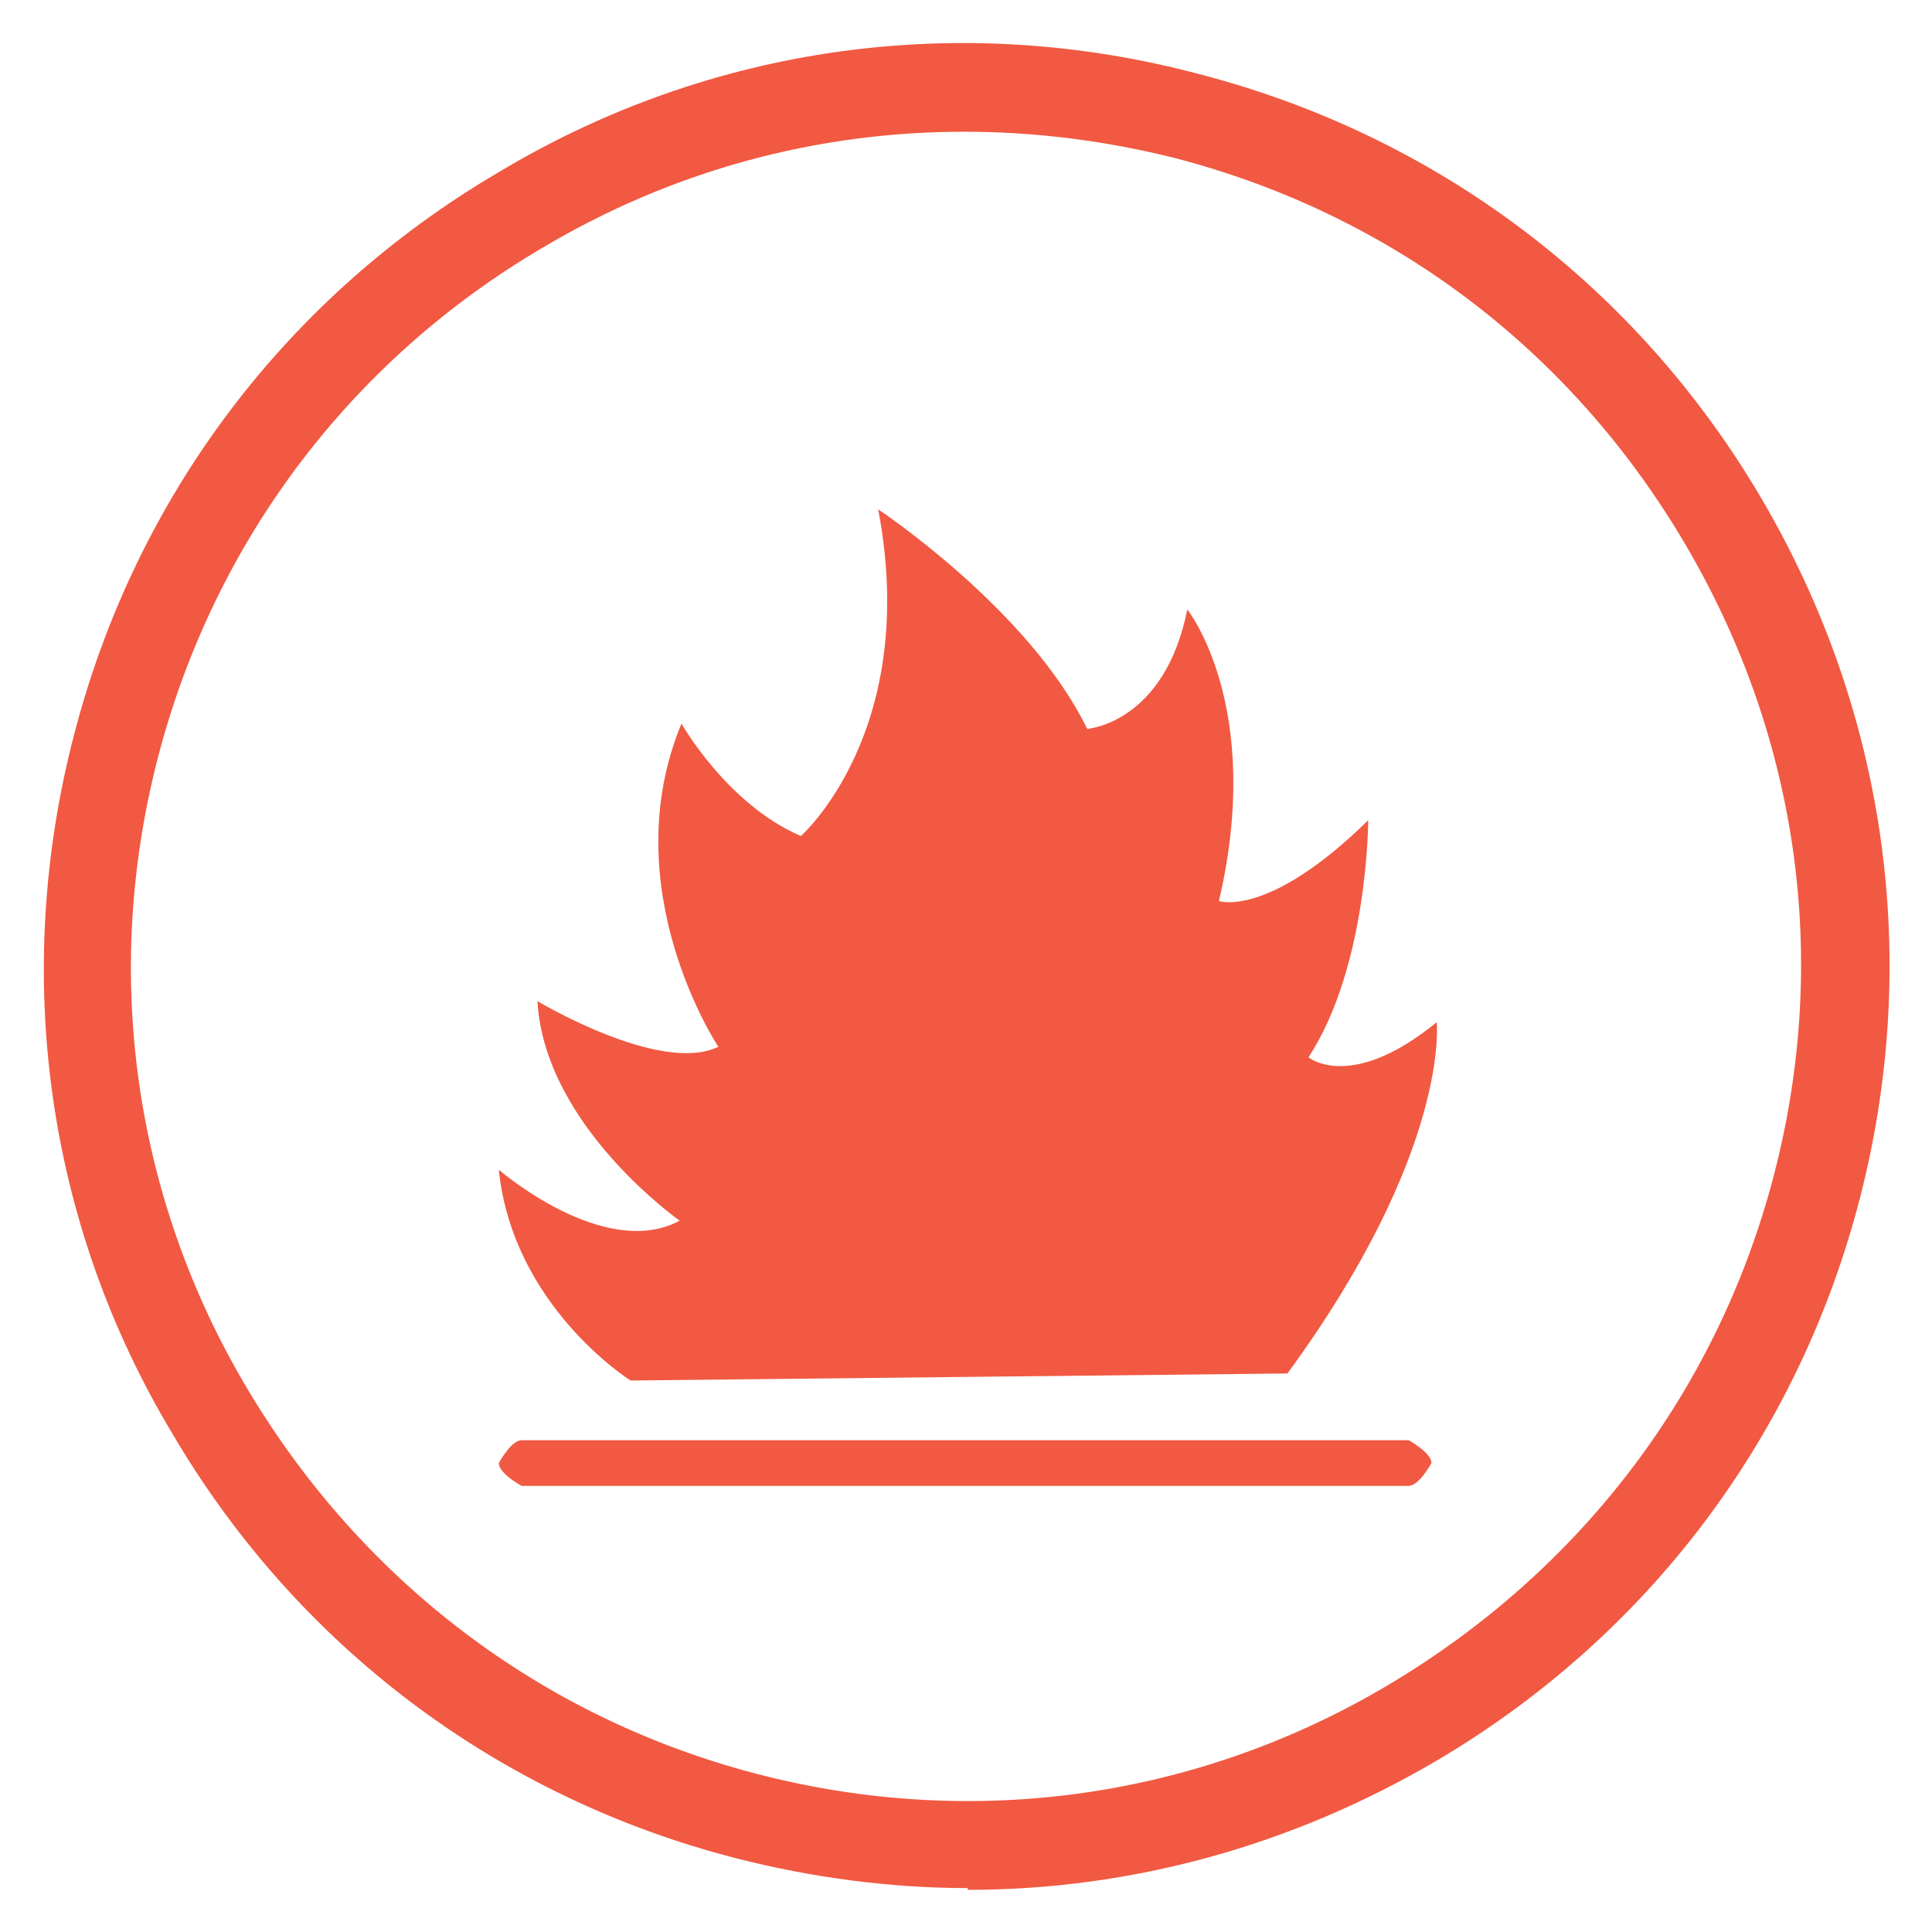
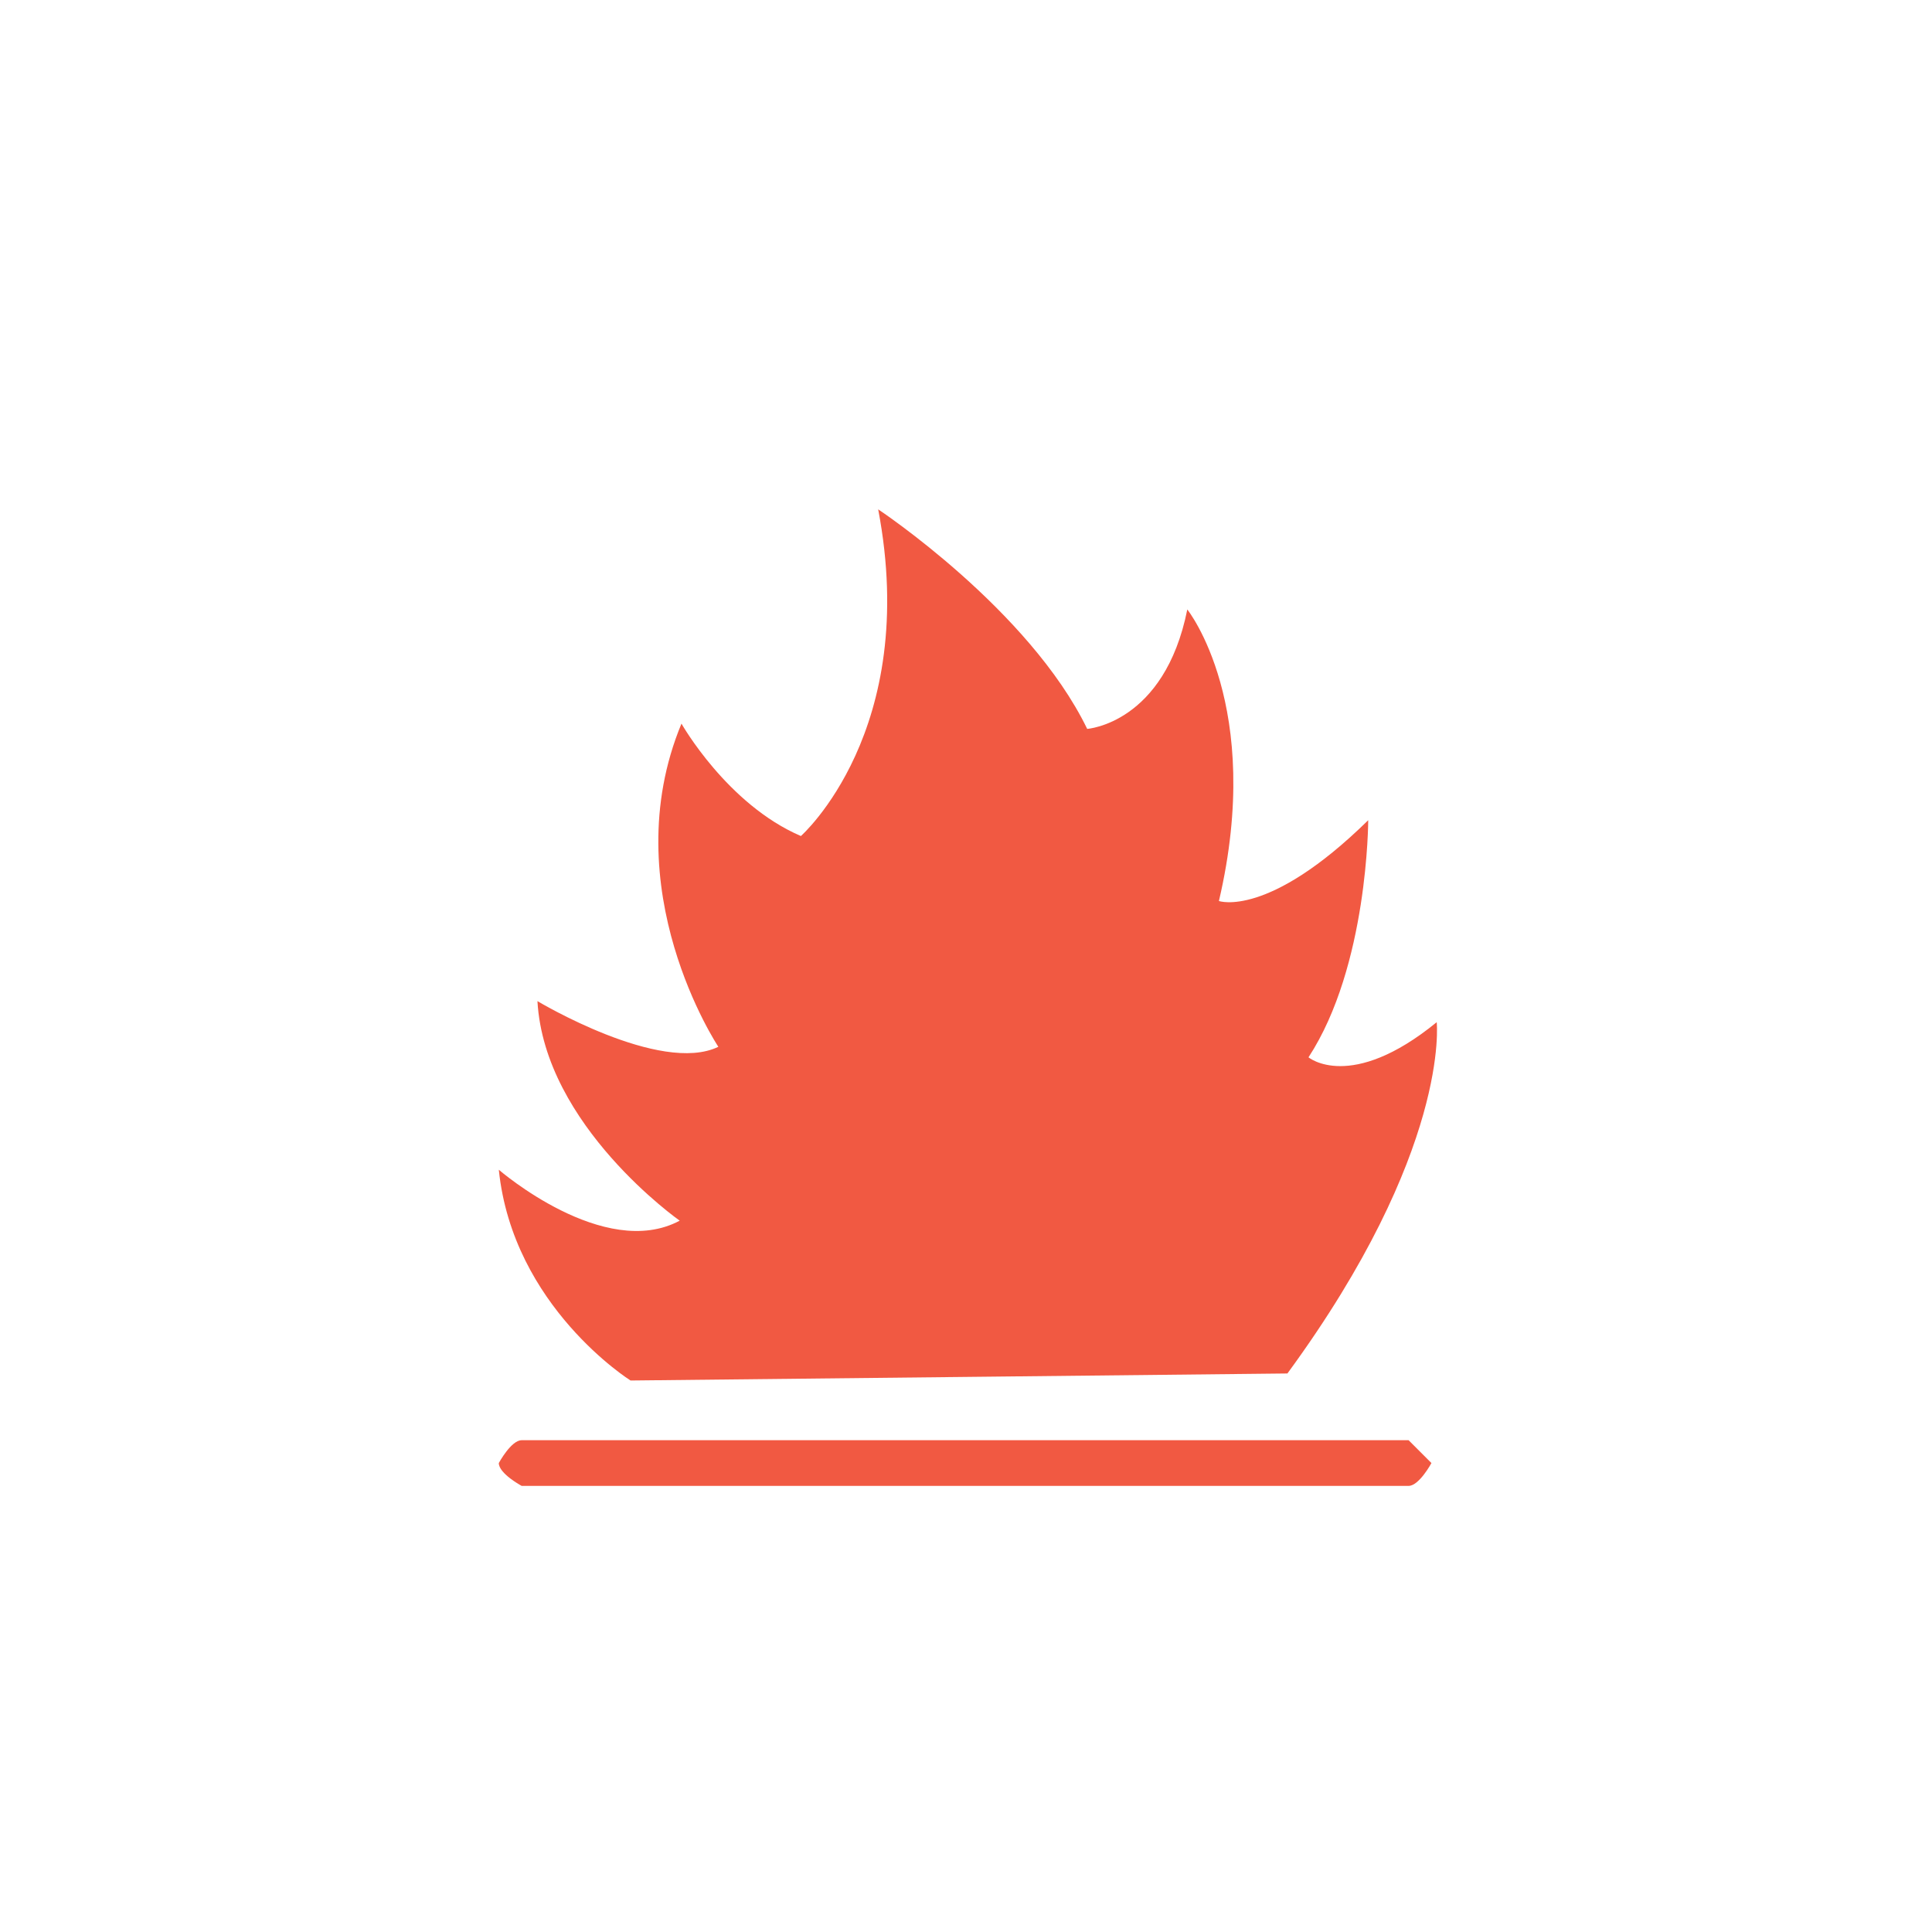
<svg xmlns="http://www.w3.org/2000/svg" version="1.1" viewBox="0 0 110 110">
  <defs>
    <style>
      .cls-1 {
        fill: #f15942;
      }
    </style>
  </defs>
  <g>
    <g id="Layer_1">
-       <path class="cls-1" d="M55.1,107.5c-4.4,0-8.9-.6-13.2-1.7-13.6-3.5-25-12.1-32.1-24.2C2.6,69.6.7,55.4,4.2,41.9c3.5-13.6,12.1-25,24.2-32.1C40.4,2.6,54.6.6,68.2,4.2c13.6,3.5,25,12.1,32.1,24.2s9.1,26.2,5.6,39.8c-3.5,13.6-12.1,25-24.2,32.1-8.2,4.8-17.3,7.3-26.6,7.3ZM54.9,7.5c-8.4,0-16.6,2.2-24,6.6-10.9,6.4-18.7,16.7-21.9,29h0c-3.2,12.3-1.4,25.1,5.1,36s16.7,18.7,29,21.9c12.3,3.2,25.1,1.4,36-5.1s18.7-16.7,21.9-29c3.2-12.3,1.4-25-5.1-36s-16.7-18.7-29-21.9c-4-1-8-1.5-12-1.5Z" />
      <path class="cls-1" d="M35.9,78.6s-6.7-4.2-7.5-12c0,0,6,5.2,10.3,2.9,0,0-7.7-5.4-8.1-12.5,0,0,7,4.2,10.3,2.6,0,0-6-9-2.1-18.4,0,0,2.6,4.6,6.8,6.4,0,0,6.8-6,4.4-18.6,0,0,8.6,5.7,11.9,12.5,0,0,4.4-.3,5.7-6.8,0,0,4.4,5.5,1.8,16.6,0,0,2.8,1,8.5-4.6,0,0,0,8.3-3.4,13.5,0,0,2.4,2,7.3-2,0,0,.8,7.3-8.5,20" />
-       <path class="cls-1" d="M81.5,83.3s-.7,1.3-1.3,1.3H29.7s-1.3-.7-1.3-1.3h0s.7-1.3,1.3-1.3h50.5s1.3.7,1.3,1.3h0Z" />
+       <path class="cls-1" d="M81.5,83.3s-.7,1.3-1.3,1.3H29.7s-1.3-.7-1.3-1.3h0s.7-1.3,1.3-1.3h50.5h0Z" />
    </g>
  </g>
</svg>